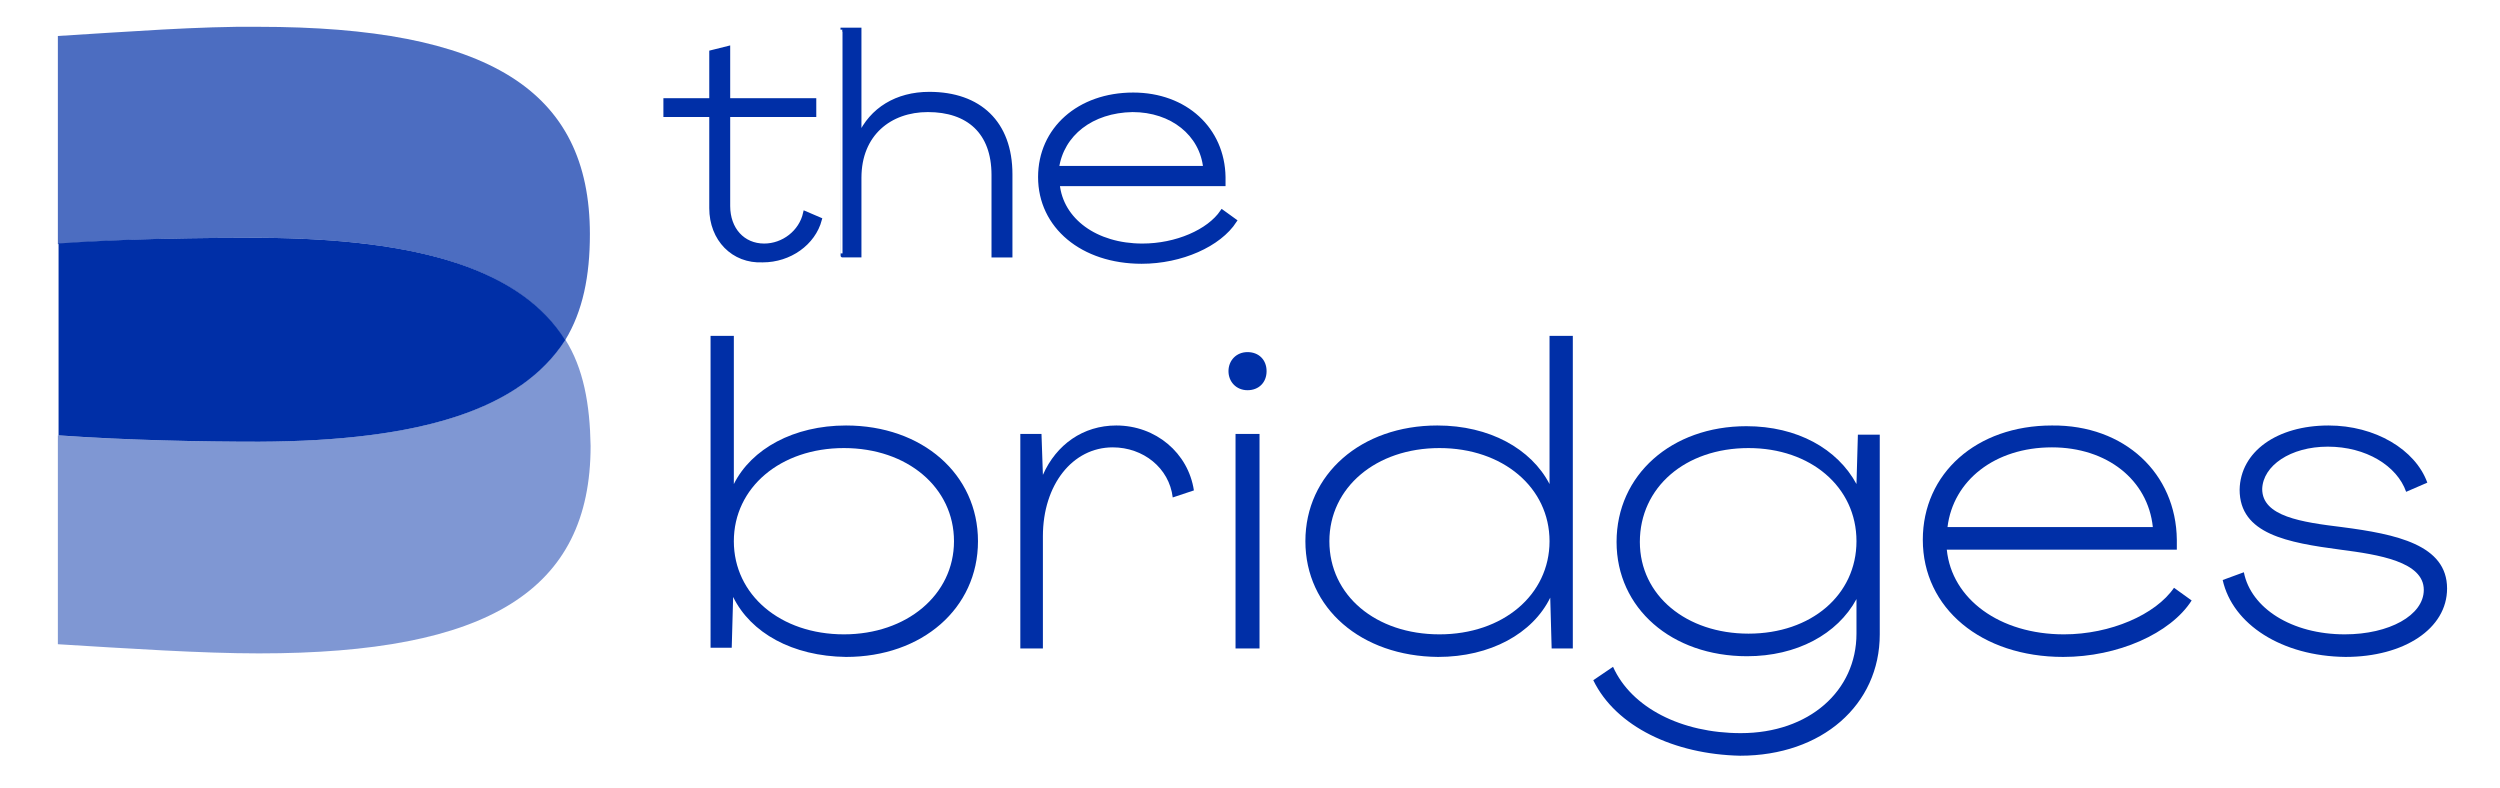
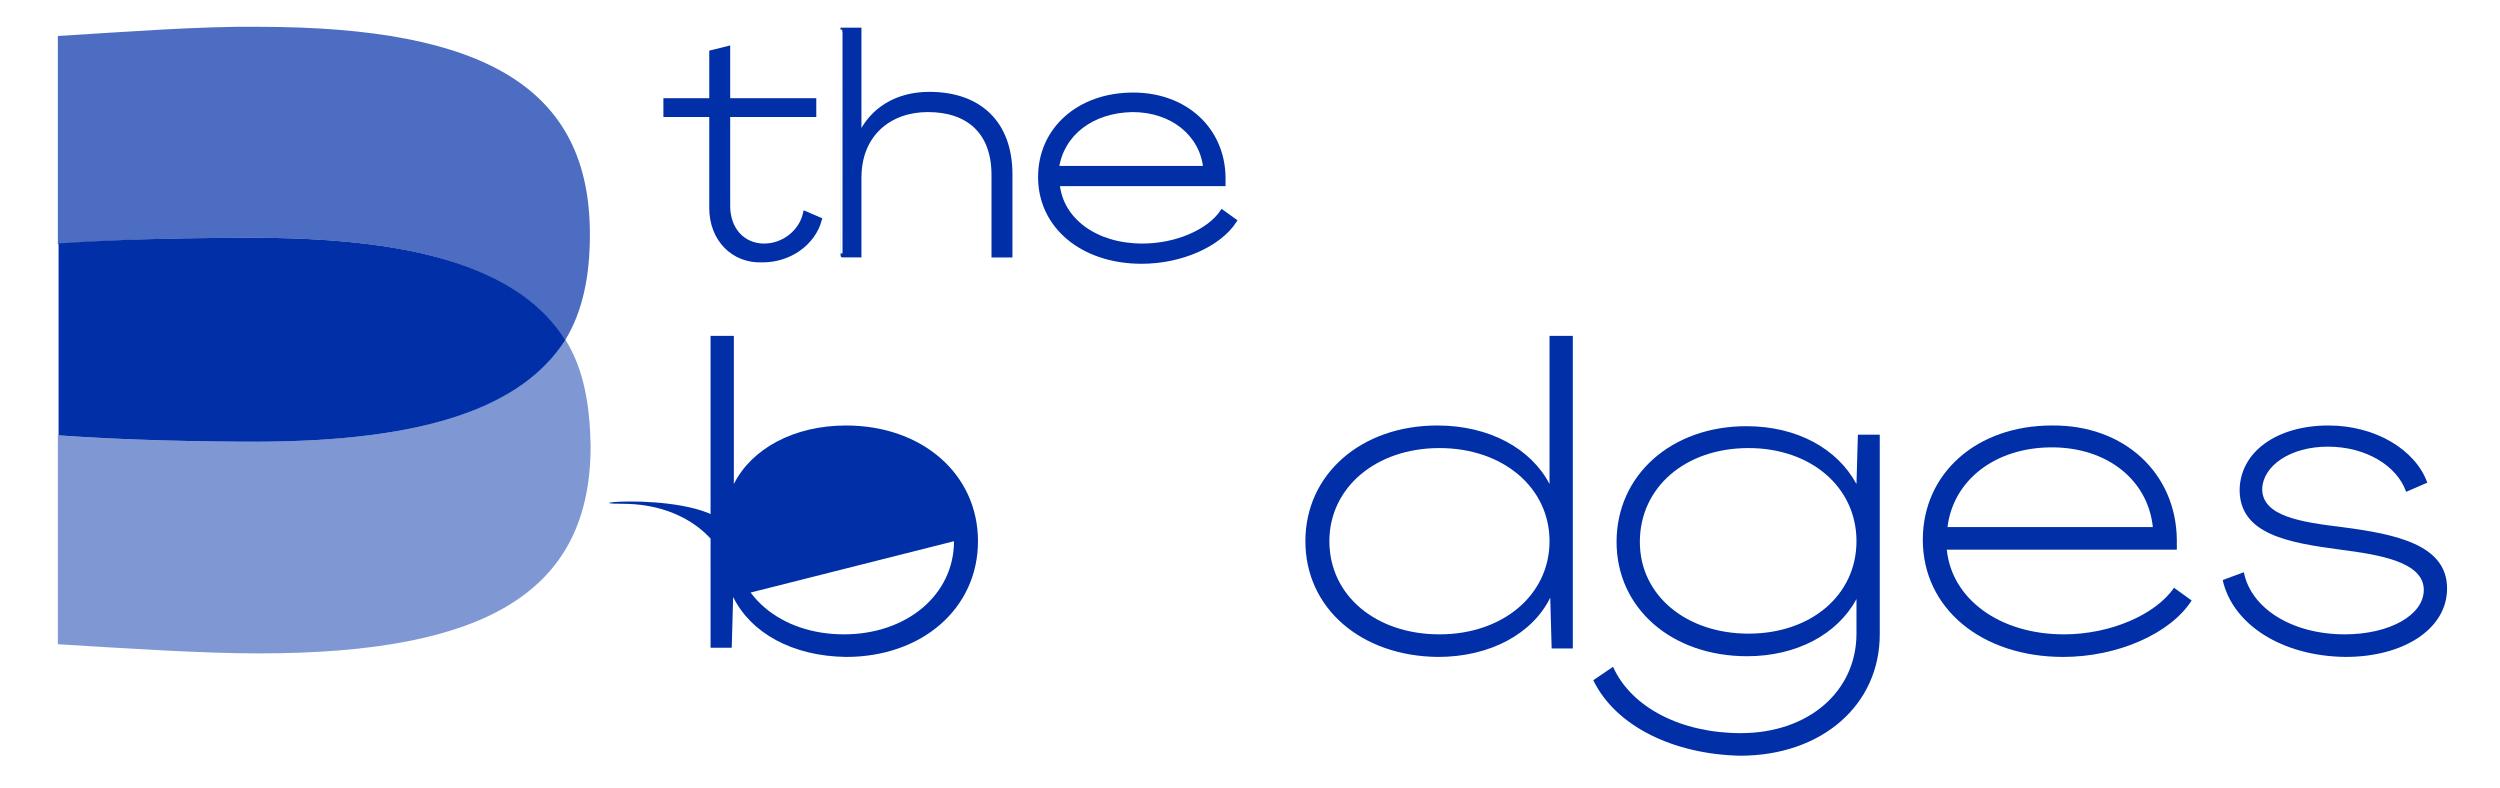
<svg xmlns="http://www.w3.org/2000/svg" version="1.1" id="Ebene_1" x="0px" y="0px" viewBox="0 0 354.3 111.7" style="enable-background:new 0 0 354.3 111.7;" xml:space="preserve">
  <style type="text/css">
	.st0{fill:#002FA7;}
	.st1{fill:#002FA7;stroke:#002FA7;stroke-width:0.567;stroke-miterlimit:10;}
	.st2{opacity:0.5;enable-background:new    ;}
	.st3{opacity:0.7;enable-background:new    ;}
</style>
  <g>
    <g>
-       <path class="st0" d="M103.9,84.6l-0.2,7.2h-3V47.6h3.3v21c2.5-5,8.5-8.3,15.9-8.3c10.8,0,18.7,6.9,18.7,16.4s-7.9,16.4-18.7,16.4    C112.3,93,106.4,89.7,103.9,84.6z M135.2,76.7c0-7.6-6.6-13.2-15.6-13.2S104,69.1,104,76.7s6.6,13.2,15.6,13.2    C128.5,89.9,135.2,84.3,135.2,76.7z" />
-       <path class="st0" d="M144.6,61.5h3l0.2,5.8c1.9-4.3,5.7-7,10.4-7c5.6,0,10.2,3.9,11,9.2l-3,1c-0.5-4.2-4.2-7.1-8.5-7.1    c-5.7,0-9.9,5.3-9.9,12.6v15.9h-3.2V61.5z" />
-       <path class="st0" d="M174.1,52.6c0-1.5,1.1-2.7,2.7-2.7s2.7,1.1,2.7,2.7s-1.1,2.7-2.7,2.7S174.1,54.1,174.1,52.6z M175.1,61.5h3.4    v30.4h-3.4V61.5z" />
+       <path class="st0" d="M103.9,84.6l-0.2,7.2h-3V47.6h3.3v21c2.5-5,8.5-8.3,15.9-8.3c10.8,0,18.7,6.9,18.7,16.4s-7.9,16.4-18.7,16.4    C112.3,93,106.4,89.7,103.9,84.6z c0-7.6-6.6-13.2-15.6-13.2S104,69.1,104,76.7s6.6,13.2,15.6,13.2    C128.5,89.9,135.2,84.3,135.2,76.7z" />
      <path class="st0" d="M185,76.7c0-9.5,7.9-16.4,18.7-16.4c7.4,0,13.3,3.3,15.9,8.3v-21h3.3v44.3h-3l-0.2-7.2    c-2.5,5.1-8.5,8.4-15.9,8.4C192.9,93,185,86.2,185,76.7z M219.6,76.7c0-7.6-6.6-13.2-15.6-13.2s-15.6,5.6-15.6,13.2    c0,7.7,6.6,13.2,15.6,13.2S219.6,84.3,219.6,76.7z" />
      <path class="st0" d="M225.8,96.4l2.8-1.9c2.6,5.8,9.7,9.4,18.1,9.4c9.7,0,16.4-6,16.4-14.1v-4.9c-2.7,5-8.5,8.1-15.5,8.1    c-10.7,0-18.5-6.8-18.5-16.2c0-9.5,7.8-16.4,18.4-16.4c7.2,0,12.9,3.2,15.6,8.2l0.2-7h3.1v28.3c0,10-8.2,17.2-19.8,17.2    C237.3,106.9,229,103,225.8,96.4z M263.1,76.7c0-7.7-6.5-13.2-15.3-13.2c-9,0-15.4,5.6-15.4,13.3c0,7.6,6.6,13,15.4,13    C256.7,89.8,263.1,84.3,263.1,76.7z" />
      <path class="st0" d="M308.5,76.5v1.4h-32.6c0.7,7,7.5,12,16.6,12c6.6,0,13-2.8,15.6-6.6l2.5,1.8c-3,4.7-10.5,8-18.2,8    c-11.6,0-19.9-6.9-19.9-16.6c0-9.4,7.6-16.2,18.3-16.2C301.1,60.2,308.4,67.1,308.5,76.5z M276,74.7h29.1    c-0.7-6.7-6.5-11.3-14.3-11.3C282.7,63.4,276.8,68.1,276,74.7z" />
      <path class="st0" d="M315,82.2l3-1.1c1,5.1,6.8,8.8,14.3,8.8c6.3,0,11.2-2.7,11.2-6.3c0-4-6.4-5-11.8-5.7    c-7.5-1-14.3-2.2-14.3-8.5c0.1-5.4,5.3-9.1,12.6-9.1c6.6,0,12.3,3.4,14,8.1l-3,1.3c-1.3-3.7-5.7-6.4-11.1-6.4    c-5.3,0-9.2,2.7-9.3,6c0,3.9,5.6,4.7,11.3,5.4c7.7,1,14.9,2.5,14.9,8.7c0,5.7-6.1,9.7-14.4,9.7C323.4,93,316.4,88.5,315,82.2z" />
    </g>
    <g>
      <path class="st1" d="M100.8,29.5V16.3h-6.5v-2.1h6.5V7.4l2.4-0.6v7.4h12.2v2.1h-12.2v12.9c0,3.3,2.1,5.6,5.1,5.6    c2.7,0,5.2-1.9,5.8-4.6l2.1,0.9c-0.9,3.4-4.3,5.8-8.1,5.8C103.9,37.1,100.8,33.9,100.8,29.5z" />
      <path class="st1" d="M119.4,4.2h2.4v15.1c1.7-3.8,5.3-6,9.9-6c7.1,0,11.5,4.1,11.5,11.4v11.5h-2.4V24.8c0-6.1-3.6-9.2-9.3-9.2    c-5.4,0-9.7,3.4-9.7,9.6v11h-2.4C119.4,36.2,119.4,4.2,119.4,4.2z" />
      <path class="st1" d="M173.4,25.1v1h-23.5c0.5,5.1,5.4,8.7,12,8.7c4.8,0,9.4-2,11.3-4.8l1.8,1.3c-2.2,3.4-7.6,5.8-13.2,5.8    c-8.4,0-14.4-5-14.4-12c0-6.8,5.5-11.7,13.2-11.7C168,13.4,173.3,18.3,173.4,25.1z M149.8,23.8h21c-0.5-4.8-4.7-8.2-10.3-8.2    C154.7,15.7,150.5,19,149.8,23.8z" />
    </g>
    <g>
      <path class="st0" d="M80.1,48.2c-6.2-9.9-20.4-14.4-43.4-14.5c-8.1,0-18.6,0.1-28.4,0.8l0-0.1c0,0,0,0,0,0v27.3    c9.8,0.7,20.3,0.9,28.4,0.9C59.7,62.5,73.8,58,80.1,48.2z" />
      <g class="st2">
        <path class="st0" d="M80.1,48.1C80.1,48.2,80.1,48.2,80.1,48.1C80.1,48.2,80.1,48.2,80.1,48.1C73.8,58,59.7,62.5,36.6,62.6     c-8.1,0-18.6-0.2-28.4-0.9c0,0,0,0,0,0l0,29.6c9.8,0.6,20.4,1.3,28.5,1.3c32.5,0,47-8.9,47-29.4C83.6,57.3,82.7,52.2,80.1,48.1     C80.2,48.1,80.2,48.1,80.1,48.1z" />
      </g>
      <g class="st3">
        <path class="st0" d="M36.6,33.7c23.1,0.1,37.2,4.6,43.4,14.5c0,0,0,0,0,0.1c0,0,0-0.1,0.1-0.1c0,0,0,0,0,0     c2.5-4.1,3.5-9.1,3.5-15c0-20.5-14.5-29.4-47-29.4C28.5,3.7,18,4.5,8.2,5.1l0,29.4l0,0.1C18,33.8,28.5,33.7,36.6,33.7z" />
      </g>
    </g>
  </g>
</svg>